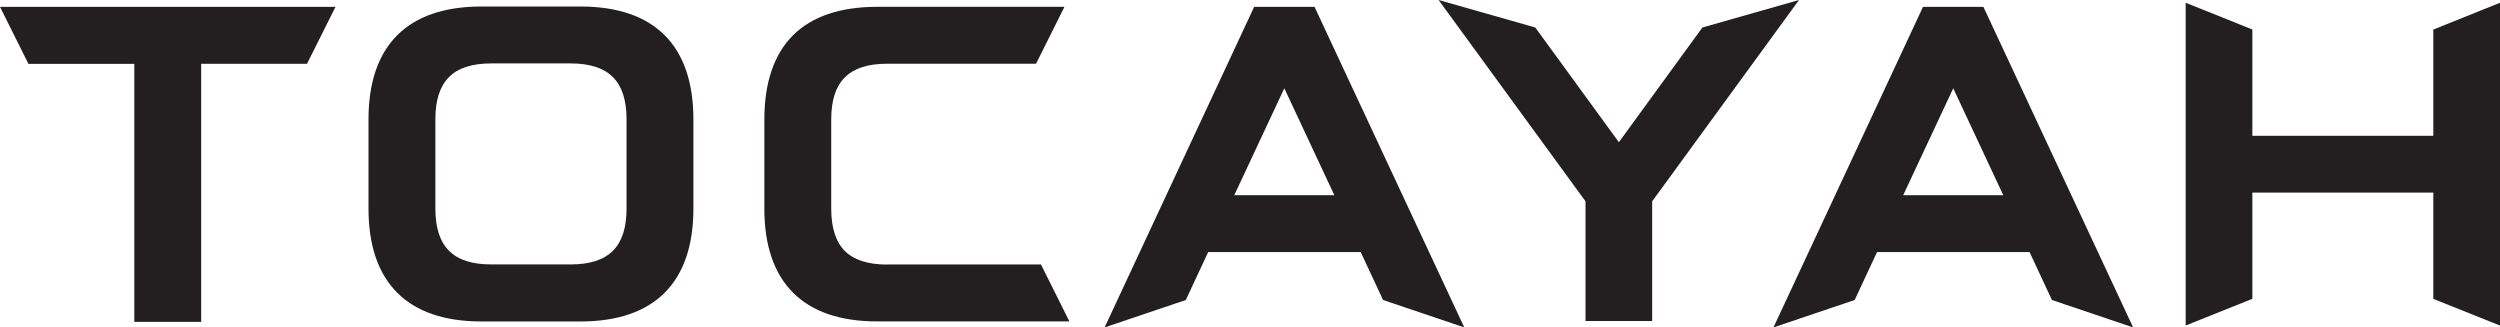
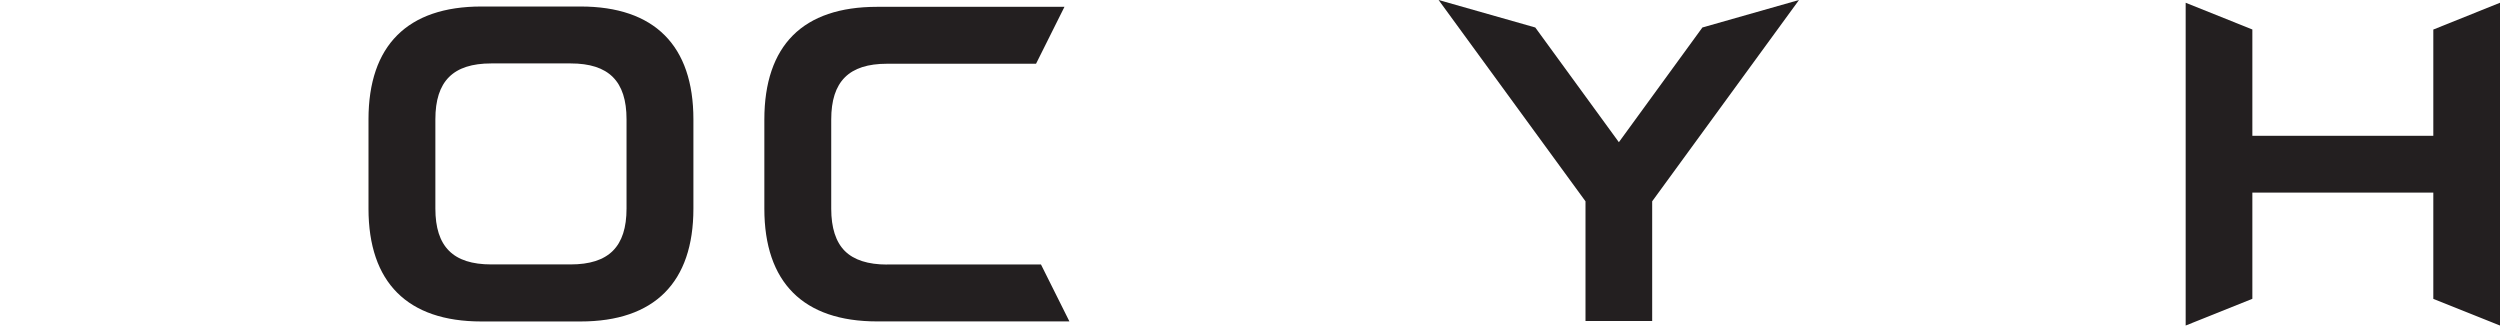
<svg xmlns="http://www.w3.org/2000/svg" id="Layer_2" data-name="Layer 2" viewBox="0 0 399.26 52.29">
  <g id="Layer_1-2" data-name="Layer 1">
    <g>
-       <polygon points="0 1.1 4.54 10.2 21.45 10.2 21.45 51.4 32.13 51.4 32.13 10.19 49.03 10.19 53.58 1.1 0 1.1" fill="#231f20" stroke-width="0" />
      <path d="M100.06,19.05v14.26c0,6.09-2.84,8.92-8.93,8.92h-12.68c-6.09,0-8.92-2.84-8.92-8.92v-14.26c0-6.09,2.84-8.92,8.92-8.92h12.68c6.09,0,8.93,2.84,8.93,8.92M92.72,1.04h-15.85c-11.79,0-18.02,6.23-18.02,18.02v14.26c0,11.79,6.23,18.02,18.02,18.02h15.85c11.79,0,18.02-6.23,18.02-18.02v-14.26c0-11.79-6.23-18.02-18.02-18.02" fill="#231f20" stroke-width="0" />
      <path d="M141.66,42.25h0c-3.03,0-5.3-.73-6.74-2.17-1.44-1.44-2.17-3.71-2.17-6.74v-14.25c0-6.08,2.83-8.91,8.91-8.91h23.8l4.54-9.09h-29.93c-5.89,0-10.41,1.53-13.44,4.56-3.02,3.03-4.56,7.55-4.56,13.44v14.24c0,11.77,6.22,18,18,18h30.72l-4.54-9.09h-24.59Z" fill="#231f20" stroke-width="0" />
-       <path d="M205.11,14.1l7.99,17.07h-15.98l7.99-17.07ZM200.29,1.1l-23.88,51.19,12.97-4.38,3.57-7.65h24.36l3.57,7.65,12.97,4.38L209.94,1.1h-9.65Z" fill="#231f20" stroke-width="0" />
      <polygon points="271.88 4.39 258.54 22.71 245.19 4.39 229.75 0 253.21 32.15 253.21 51.27 263.86 51.27 263.86 32.15 287.31 0 271.88 4.39" fill="#231f20" stroke-width="0" />
-       <path d="M311.94,14.1l7.99,17.07h-15.98l7.99-17.07ZM307.11,1.1l-23.88,51.19,12.97-4.38,3.57-7.65h24.36l3.57,7.65,12.97,4.38L316.76,1.1h-9.65Z" fill="#231f20" stroke-width="0" />
      <polygon points="388.61 4.72 388.61 21.69 359.71 21.69 359.71 4.71 349.06 .44 349.06 51.99 359.71 47.72 359.71 30.76 388.61 30.76 388.61 47.73 399.26 51.99 399.26 .44 388.61 4.72" fill="#231f20" stroke-width="0" />
    </g>
  </g>
</svg>